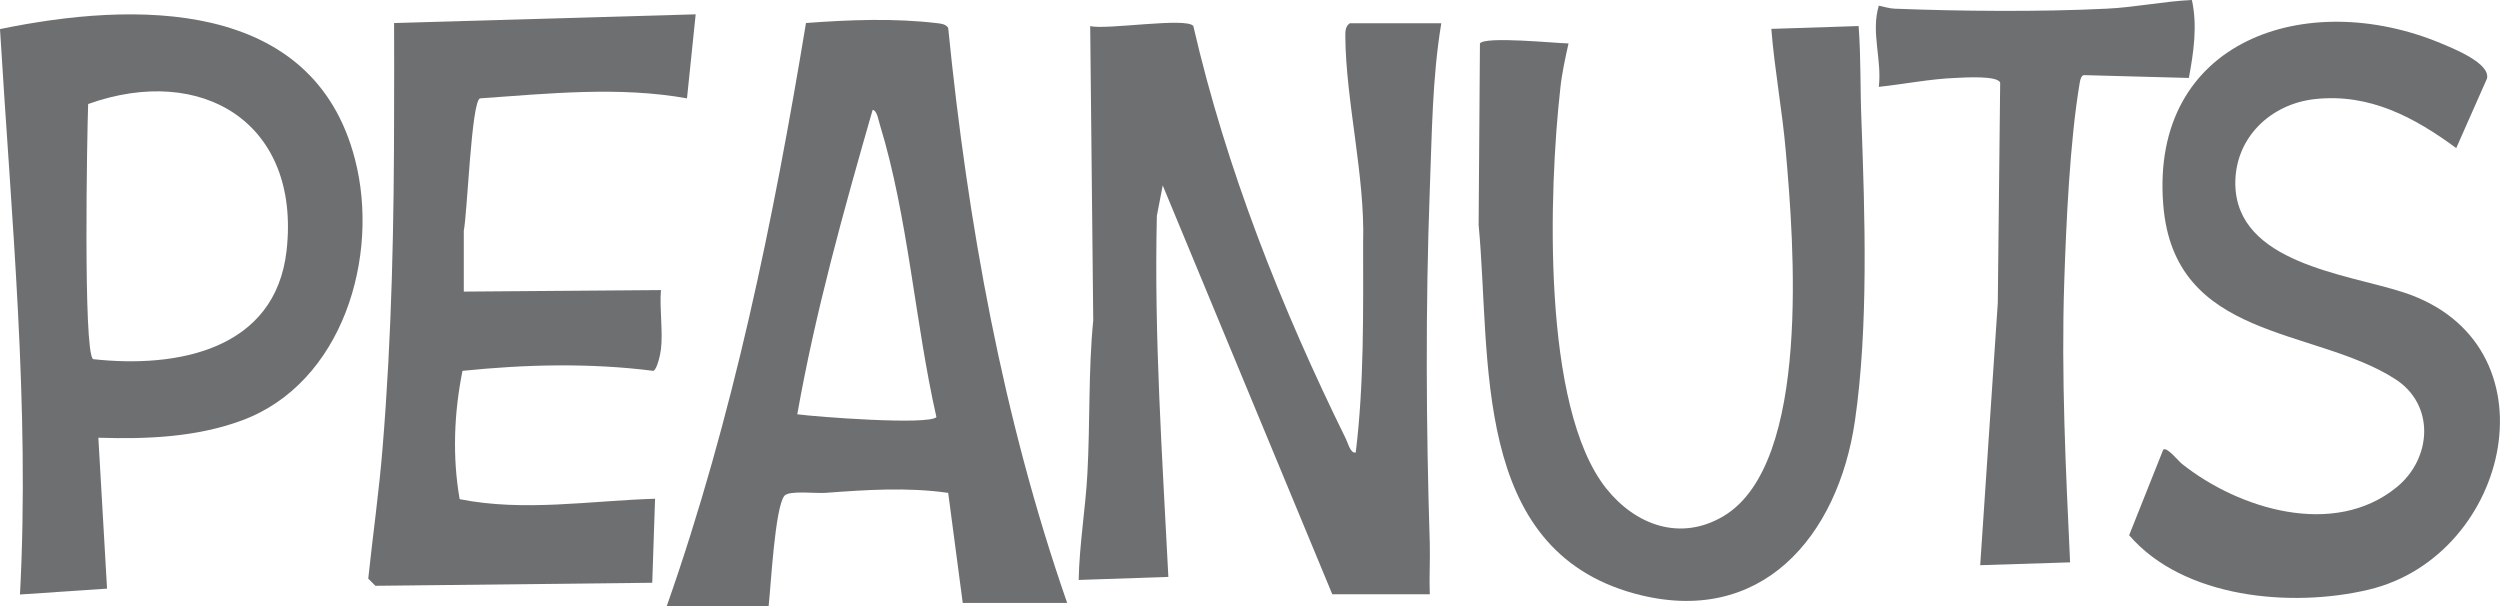
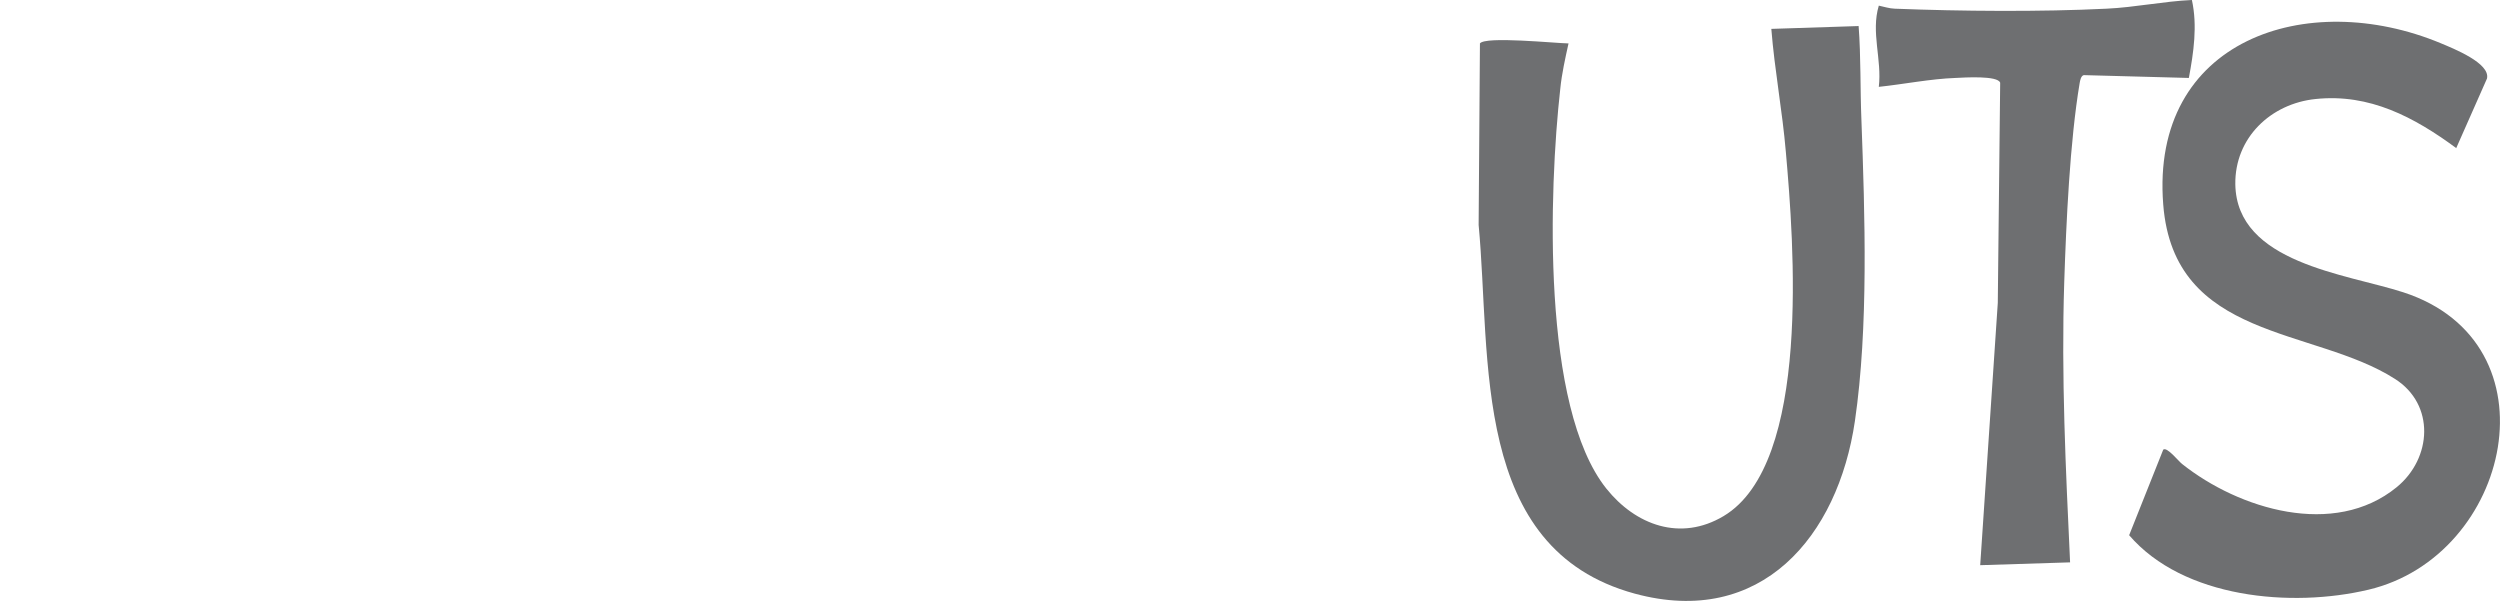
<svg xmlns="http://www.w3.org/2000/svg" id="Layer_2" width="115.14" height="27.91" viewBox="0 0 115.14 27.91">
  <defs>
    <style>.cls-1{fill:#6e6f71;}</style>
  </defs>
  <g id="Layer_1-2">
-     <path class="cls-1" d="M61.36,27.37l-7.81-18.83-.27,1.4c-.13,5.57.25,11.08.53,16.63l-4.13.14c.03-1.63.31-3.25.4-4.88.13-2.35.04-4.74.27-7.07l-.14-13.56c.71.19,4.46-.42,4.75,0,1.52,6.59,4.05,12.97,7.03,19.02.09.18.21.68.45.62.39-3.21.34-6.45.34-9.69.09-3.05-.8-6.51-.82-9.48,0-.24,0-.46.21-.6h4.21c-.42,2.54-.43,5.11-.53,7.68-.2,5.42-.17,10.86,0,16.28.02.78-.03,1.56,0,2.34h-4.47Z" />
-     <path class="cls-1" d="M30.71,27.91c3.05-8.68,4.91-17.76,6.41-26.85,2.01-.15,4.06-.23,6.07.01.17.02.39.05.48.22.9,8.99,2.51,17.95,5.48,26.48h-4.81l-.67-5.07c-1.88-.27-3.79-.14-5.67,0-.43.03-1.65-.12-1.87.13-.44.52-.63,4.21-.73,5.08h-4.67ZM43.13,19.22c-.99-4.36-1.3-9.22-2.61-13.49-.06-.18-.12-.64-.33-.67-1.33,4.63-2.63,9.27-3.47,14.02.88.12,6.03.51,6.41.13Z" />
-     <path class="cls-1" d="M4.53,20.16l.4,6.95-4.01.27C1.38,18.69.52,10.01,0,1.34,6.17.06,14.43-.12,16.35,7.34c1.16,4.48-.58,10.31-5.2,12.02-2.11.78-4.38.87-6.61.8ZM4.28,16.54c3.86.43,8.41-.41,8.92-5.01.65-5.85-3.87-8.62-9.14-6.74-.05,1.34-.23,11.36.22,11.74Z" />
    <path class="cls-1" d="M85.6,1.19c.11,1.44.07,2.9.13,4.35.16,4.36.33,9.53-.3,13.85-.78,5.32-4.32,9.53-10.14,7.95-7.56-2.06-6.61-10.83-7.19-16.98l.06-8.36c.24-.34,3.46-.01,4.08,0-.15.68-.31,1.39-.38,2.09-.52,4.65-.87,14.66,2.12,18.41,1.35,1.69,3.42,2.45,5.4,1.27,4.06-2.42,3.23-12.67,2.87-16.76-.16-1.9-.52-3.78-.67-5.68l4.01-.13Z" />
    <path class="cls-1" d="M113.11,6.81c-1.92-1.41-3.97-2.51-6.46-2.25-2.06.21-3.73,1.78-3.7,3.93.06,3.63,5.11,4.12,7.73,4.97,7.19,2.33,4.97,12.15-1.6,13.7-3.54.84-8.52.4-11.02-2.51l1.57-3.94c.17-.15.71.54.87.66,2.62,2.08,7,3.42,9.88,1.07,1.63-1.33,1.78-3.81-.08-4.99-3.73-2.39-10.18-1.76-10.67-8.03-.6-7.6,6.63-9.99,12.78-7.43.57.24,2.3.92,2.13,1.63l-1.42,3.21Z" />
-     <path class="cls-1" d="M30.44,16.09c-.02.21-.18.94-.35.99-2.92-.37-5.87-.3-8.79,0-.39,1.94-.47,3.96-.13,5.91,2.97.59,6.01.07,9-.02l-.13,3.87-12.75.14-.33-.33c.21-2,.5-4.02.66-6.02.43-5.22.53-10.43.53-15.62,0-1.32.01-2.63,0-3.95l13.89-.4-.4,3.87c-3.13-.56-6.38-.22-9.53,0-.4.1-.59,5.36-.75,6.09v2.81s9.08-.07,9.08-.07c-.07.88.1,1.88,0,2.74Z" />
    <path class="cls-1" d="M100.95,0c.26,1.19.08,2.41-.14,3.59l-4.84-.13c-.13.03-.17.25-.19.37-.45,2.68-.62,6.43-.71,9.18-.14,4.3.07,8.61.27,12.89l-4.14.13.81-12.08.11-10.14c-.11-.34-1.65-.24-2.06-.22-1.14.04-2.39.29-3.53.41.15-1.26-.37-2.51,0-3.74.25.05.47.13.73.14,3.04.12,6.73.15,9.76,0,1.31-.06,2.62-.34,3.93-.4Z" />
  </g>
</svg>